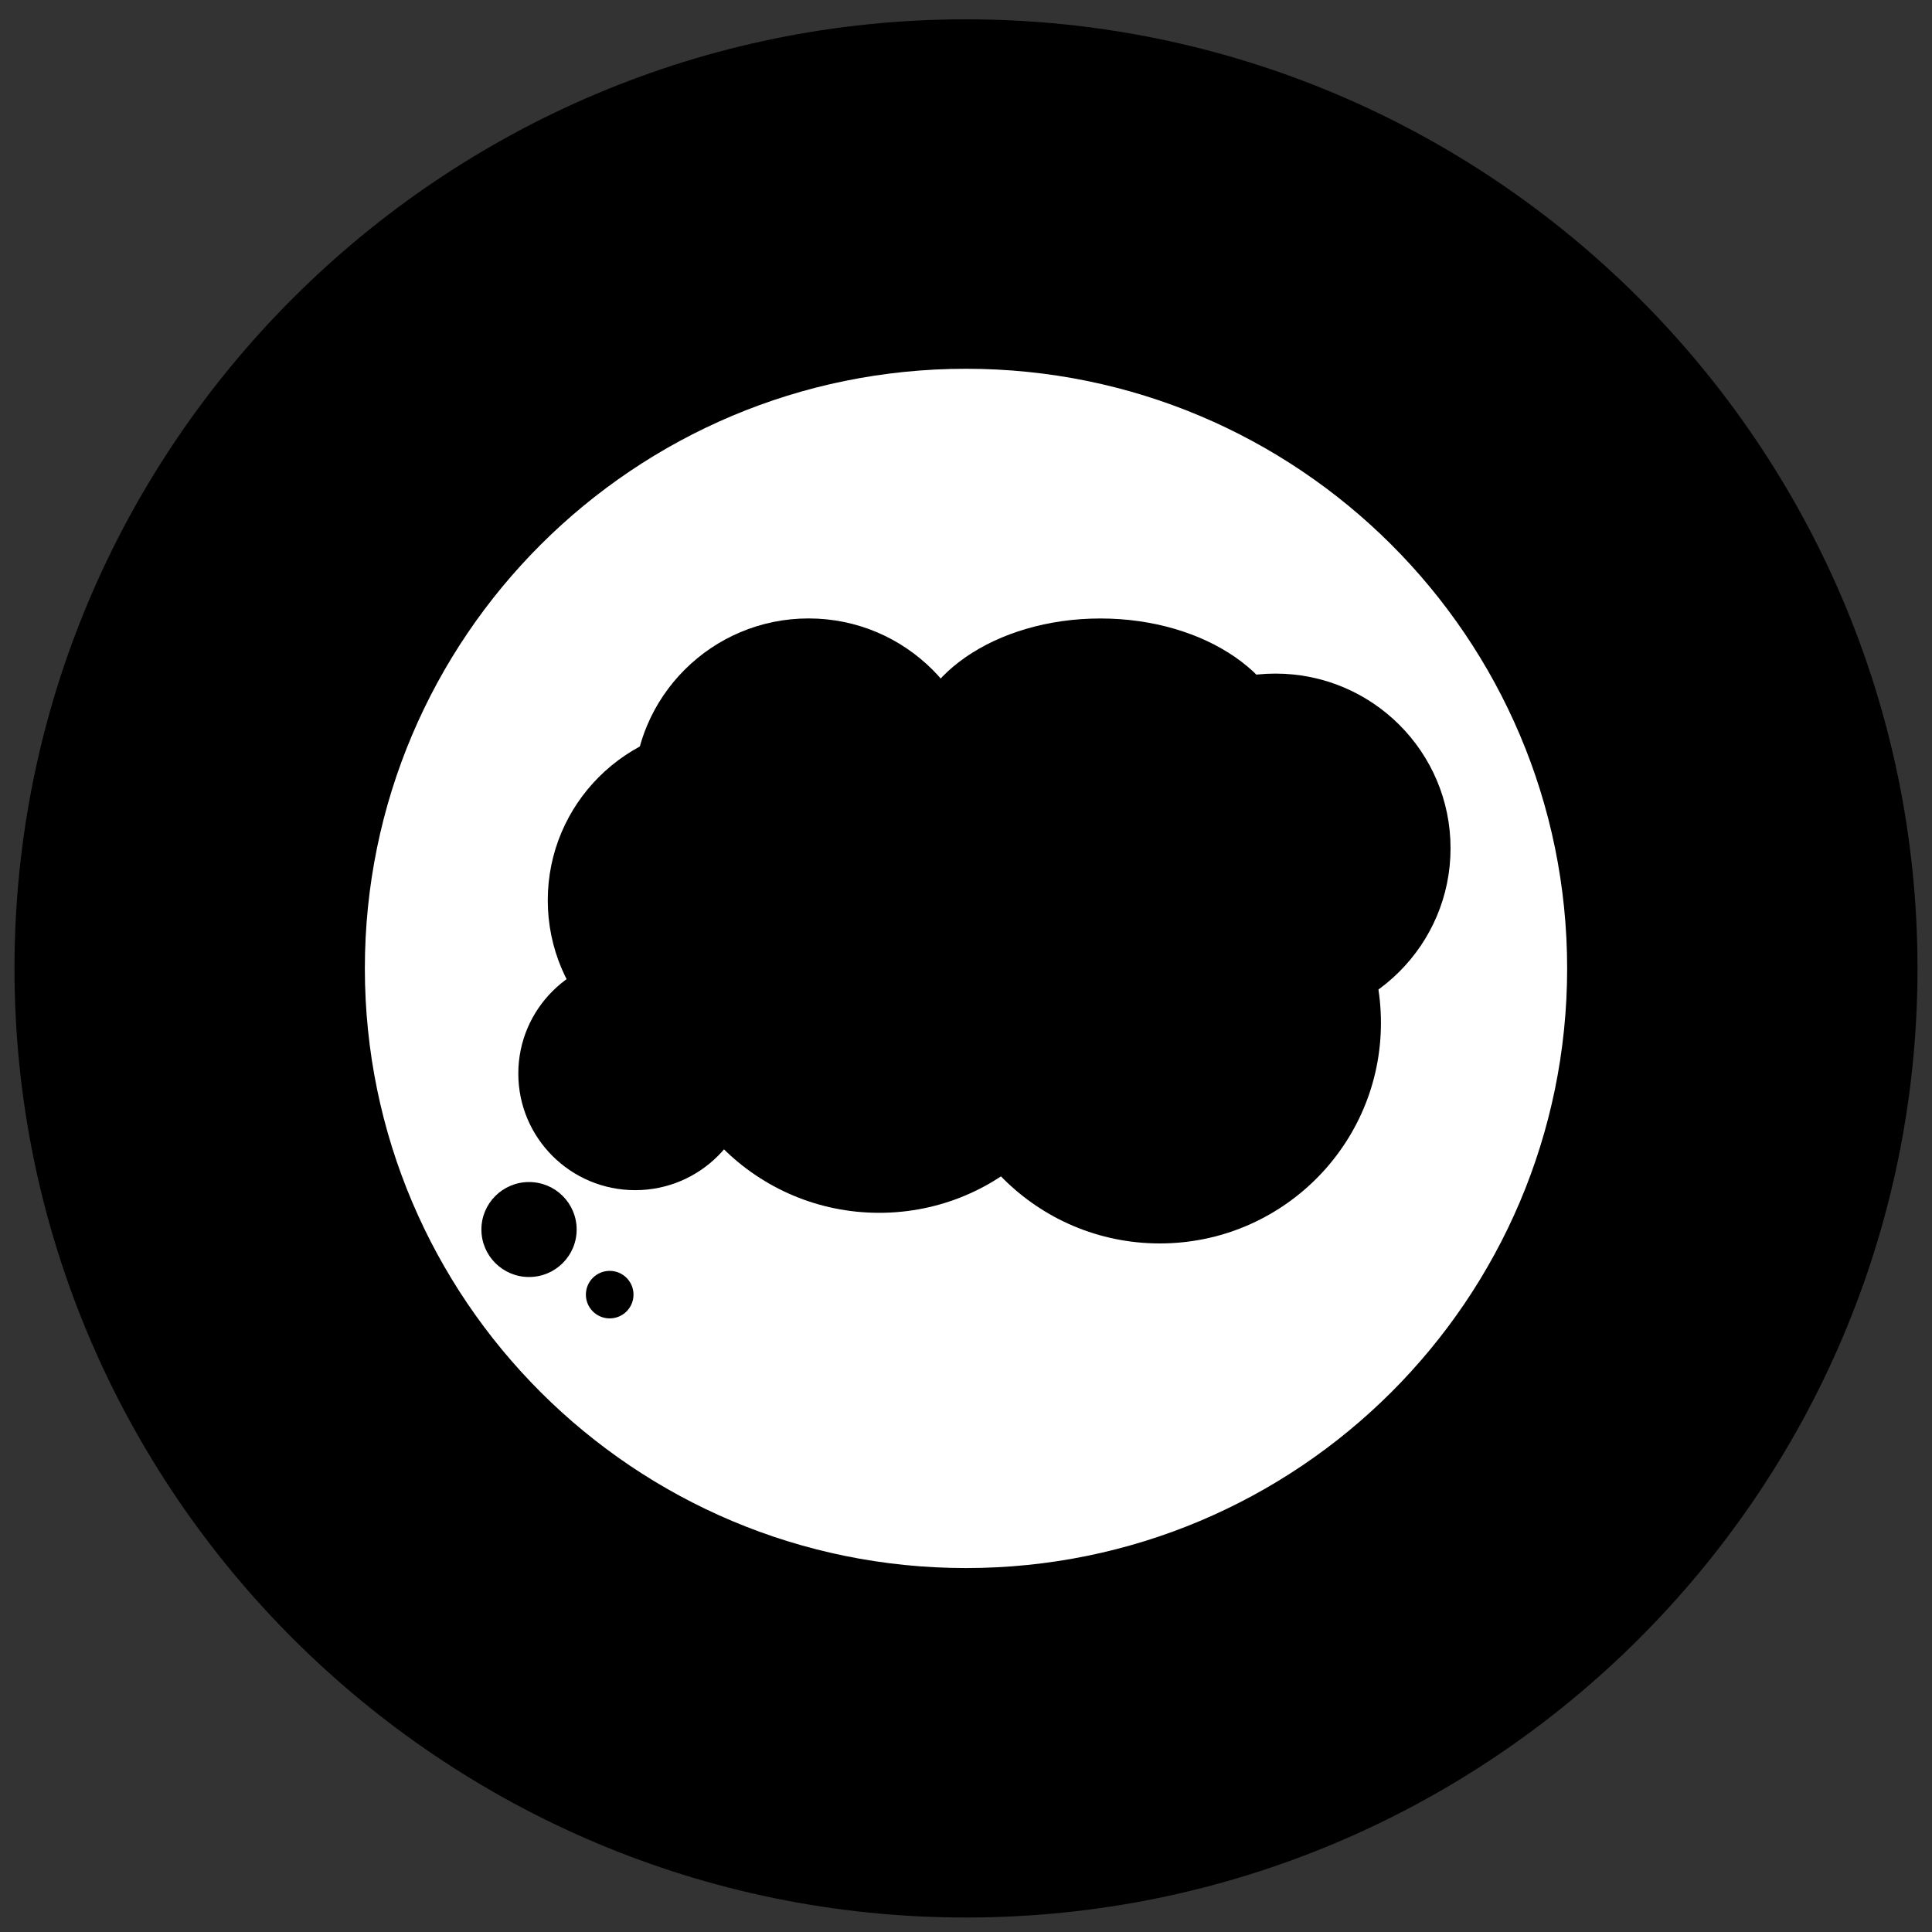
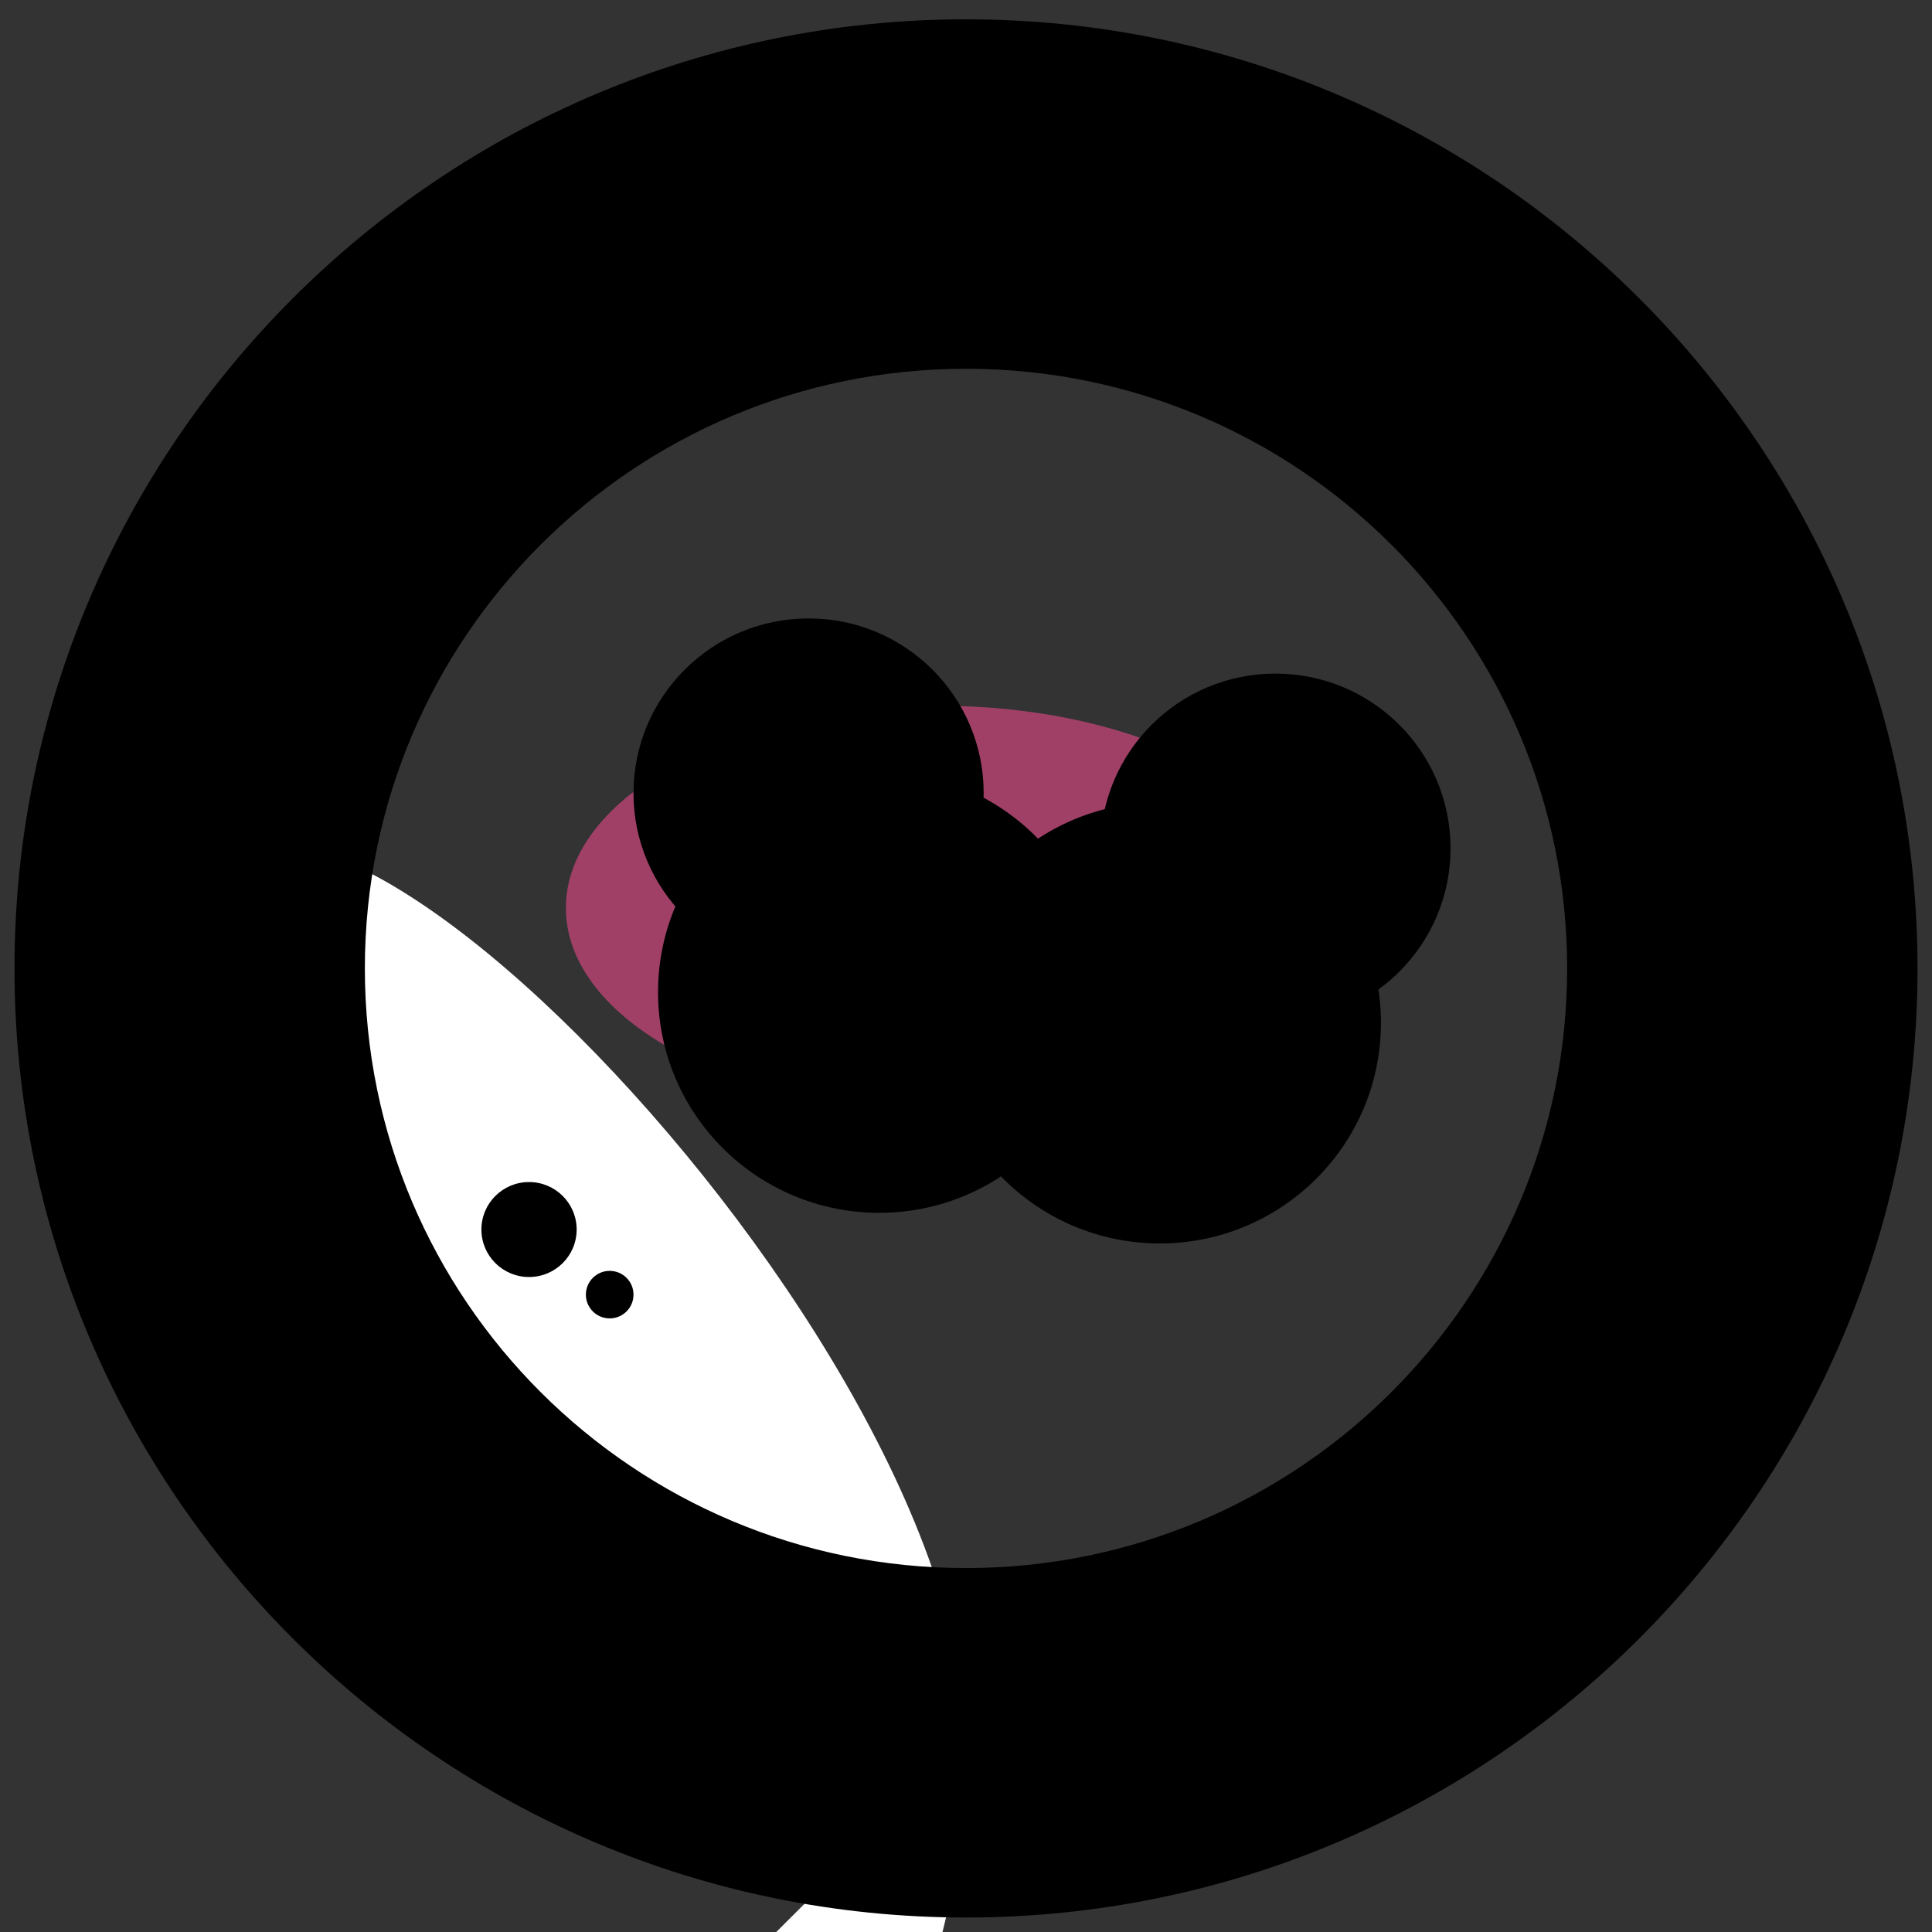
<svg xmlns="http://www.w3.org/2000/svg" id="Lager_1" data-name="Lager 1" viewBox="0 0 400 400">
  <rect x="0" y="0" width="400" height="400" fill="#333333" stroke="none" />
  <defs>
    <style>
      .cls-1 {
        fill: #a14067;
      }

      .cls-2 {
        fill: #fff;
      }
    </style>
  </defs>
-   <path class="cls-2" d="M200,360.82c-88.63,0-160.74-71.92-160.74-160.32S111.37,40.18,200,40.18s160.73,71.92,160.73,160.32-72.1,160.32-160.73,160.32" />
+   <path class="cls-2" d="M200,360.82c-88.63,0-160.74-71.92-160.74-160.32s160.73,71.92,160.73,160.32-72.1,160.32-160.73,160.32" />
  <path d="M200,4C91.37,4,3,92.15,3,200.5s88.37,196.5,197,196.5,197-88.15,197-196.5S308.63,4,200,4M200,76.35c68.74,0,124.46,55.58,124.46,124.15s-55.72,124.15-124.46,124.15-124.46-55.59-124.46-124.15,55.73-124.15,124.46-124.15" />
  <path class="cls-1" d="M271.5,187.99c0,23.12-34.55,41.87-77.17,41.87s-77.17-18.75-77.17-41.87,34.55-41.87,77.17-41.87,77.17,18.74,77.17,41.87" />
-   <path d="M267.26,155.32c0,15.06-17.65,27.27-39.43,27.27s-39.43-12.21-39.43-27.27,17.66-27.27,39.43-27.27,39.43,12.21,39.43,27.27" />
  <path d="M227.82,175.62c0-19.97,16.23-36.16,36.25-36.16s36.25,16.19,36.25,36.16-16.22,36.16-36.25,36.16-36.25-16.19-36.25-36.16" />
-   <path d="M113.41,186.4c0-19.97,16.23-36.16,36.25-36.16s36.25,16.19,36.25,36.16-16.22,36.16-36.25,36.16-36.25-16.19-36.25-36.16" />
-   <path d="M107.31,222.27c0-13.33,10.84-24.14,24.2-24.14s24.2,10.81,24.2,24.14-10.83,24.14-24.2,24.14-24.2-10.81-24.2-24.14" />
  <path d="M99.67,254.56c0-5.43,4.41-9.83,9.86-9.83s9.86,4.4,9.86,9.83-4.41,9.83-9.86,9.83-9.86-4.4-9.86-9.83" />
  <path d="M121.3,268.04c0-2.72,2.21-4.92,4.93-4.92s4.93,2.2,4.93,4.92-2.21,4.92-4.93,4.92-4.93-2.2-4.93-4.92" />
  <path d="M194.33,211.77c0-25.23,20.5-45.67,45.79-45.67s45.79,20.45,45.79,45.67-20.5,45.67-45.79,45.67-45.79-20.45-45.79-45.67" />
  <path d="M136.24,205.43c0-25.23,20.5-45.67,45.79-45.67s45.79,20.45,45.79,45.67-20.5,45.67-45.79,45.67-45.79-20.45-45.79-45.67" />
  <path d="M131.16,164.2c0-19.97,16.23-36.16,36.25-36.16s36.25,16.19,36.25,36.16-16.22,36.16-36.25,36.16-36.25-16.19-36.25-36.16" />
</svg>